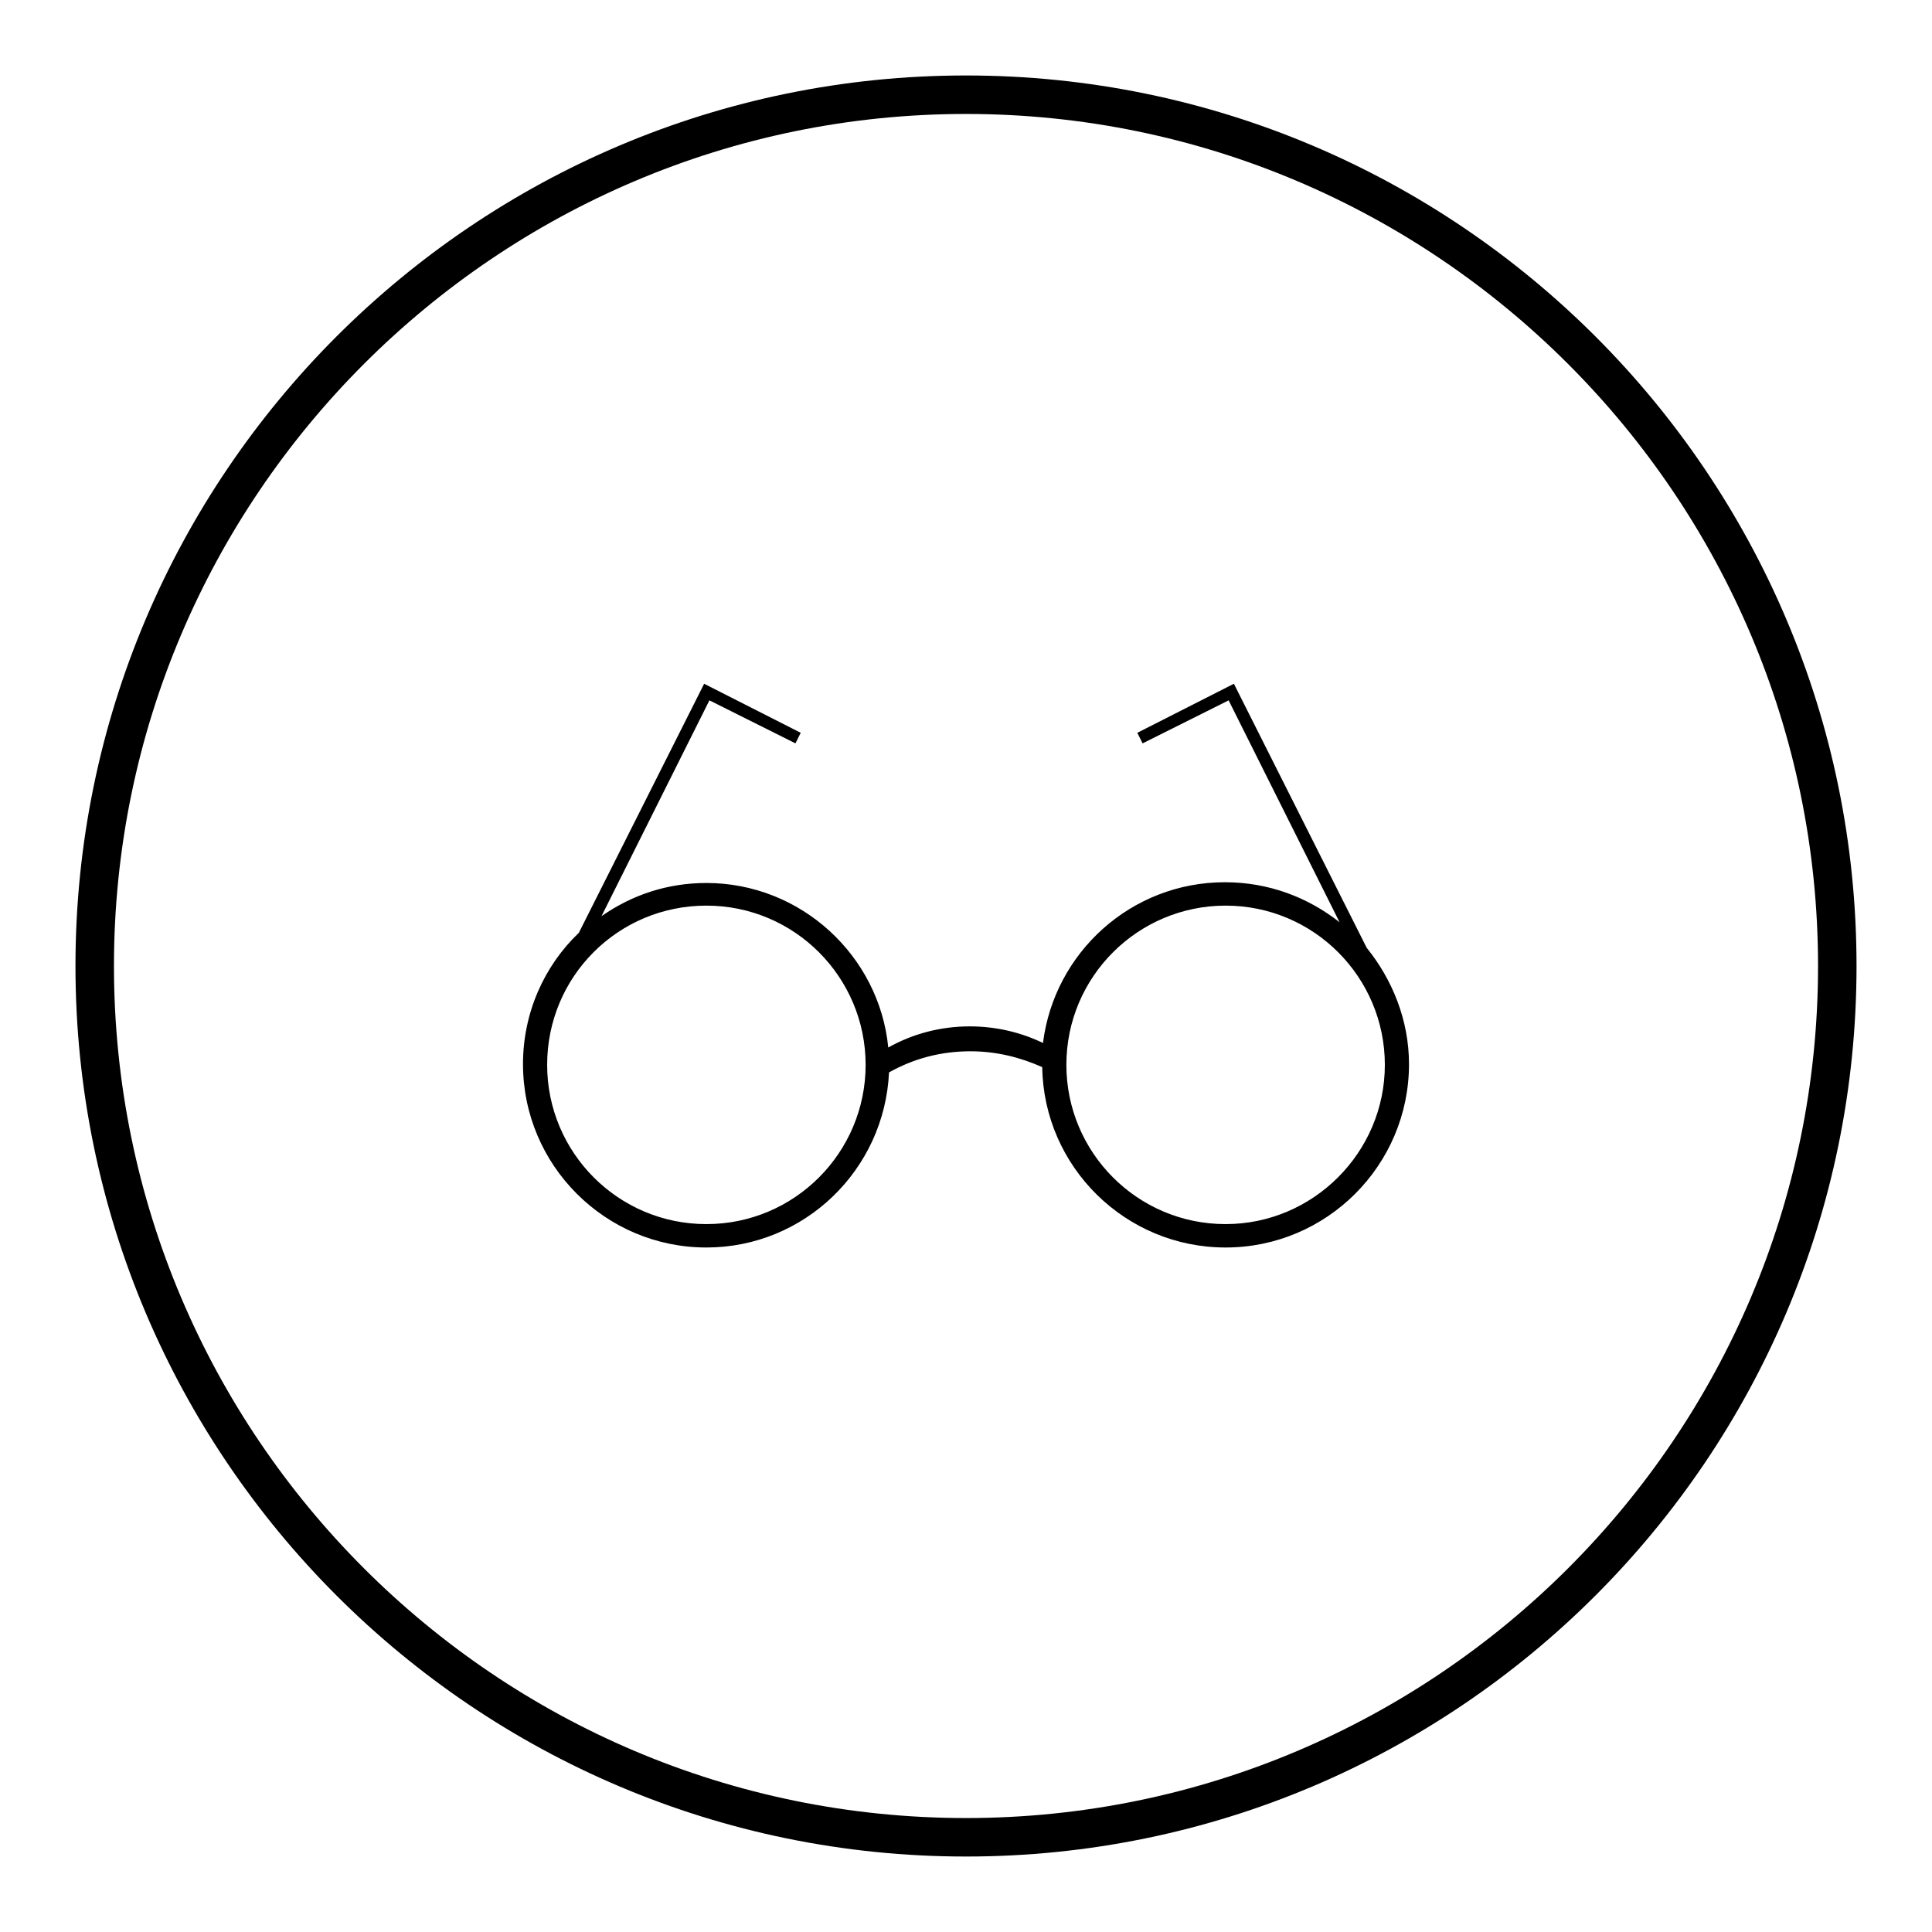
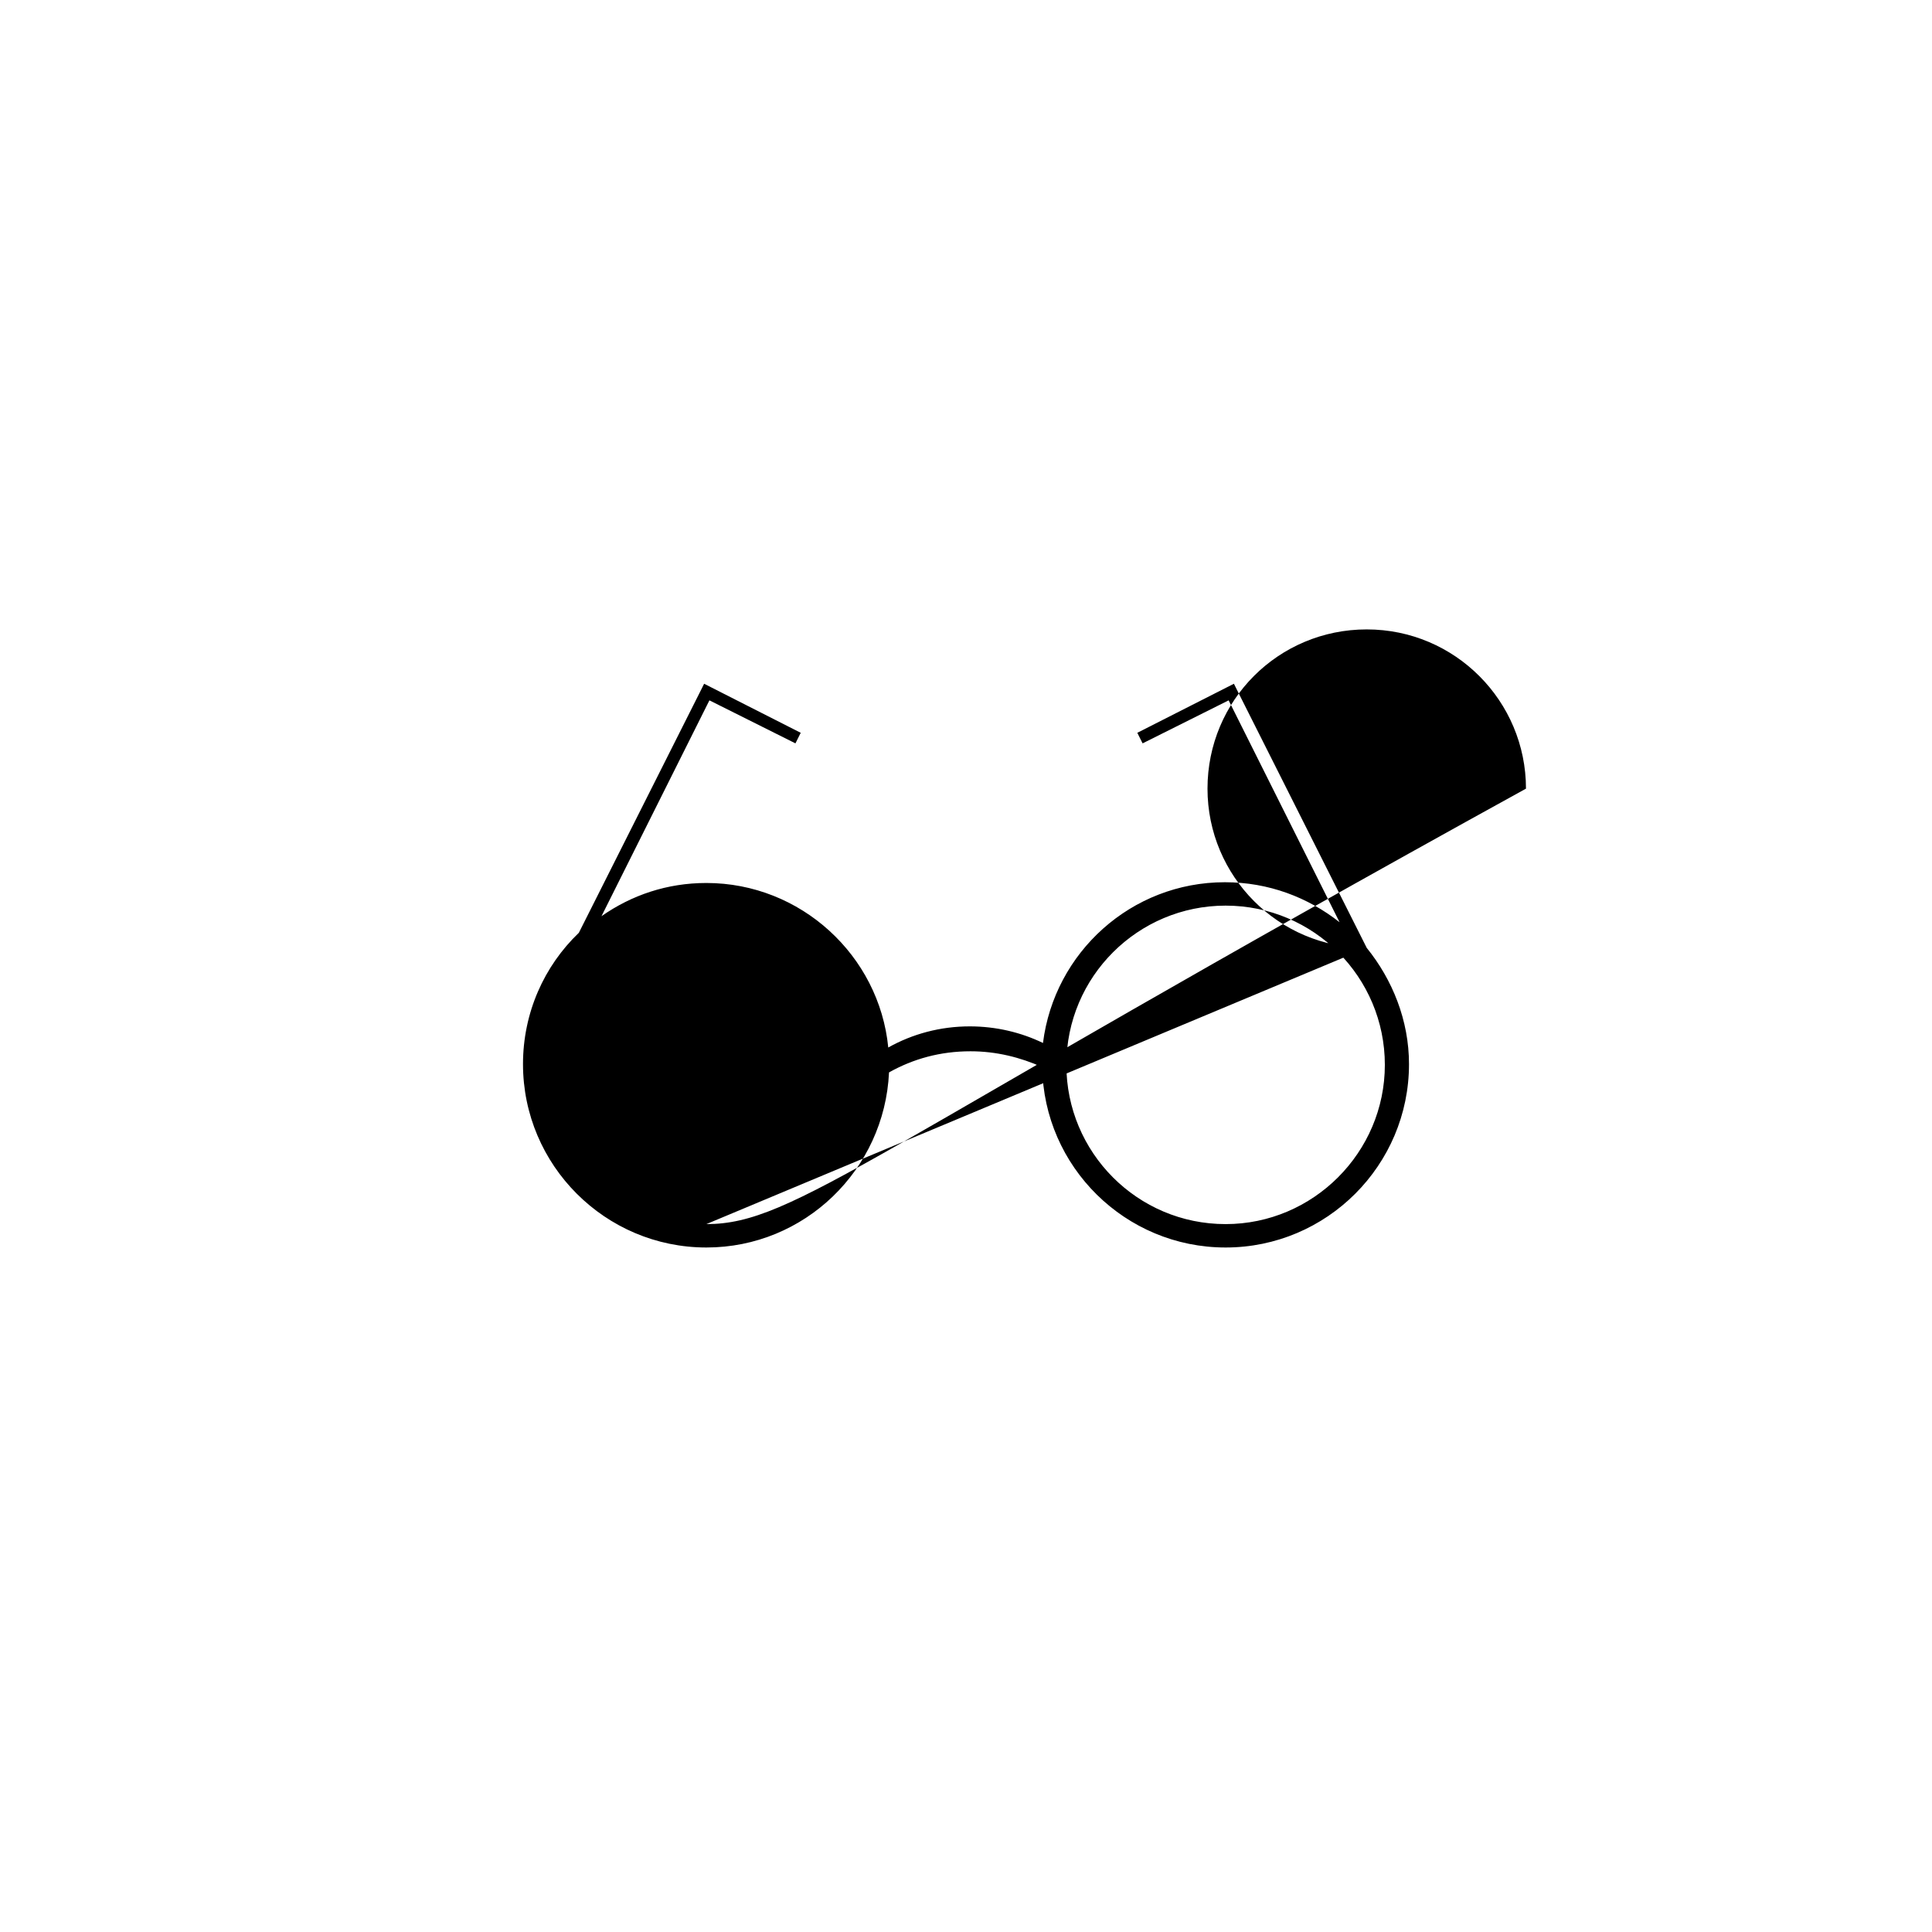
<svg xmlns="http://www.w3.org/2000/svg" version="1.1" x="0px" y="0px" viewBox="0 0 256 256" enable-background="new 0 0 256 256" xml:space="preserve">
  <g>
    <g>
-       <path fill="#000000" d="M181.1,125.6l-17-33.8l-0.6-1.2l-12.8,6.5l0.7,1.4l11.4-5.7l14.7,29.4c-4.2-3.3-9.4-5.3-15.2-5.3c-12.4,0-22.6,9.3-24.1,21.3c-2.9-1.4-6.2-2.2-9.7-2.2c-3.9,0-7.6,1-10.8,2.8c-1.2-12.2-11.6-21.8-24.1-21.8c-5.2,0-9.9,1.6-13.9,4.4L94,92.8l11.4,5.7l0.7-1.4l-12.8-6.5l-0.6,1.2l-16,31.8c-4.6,4.4-7.4,10.6-7.4,17.4c0,13.4,10.9,24.3,24.3,24.3c13,0,23.6-10.3,24.2-23.2c3.2-1.8,6.8-2.8,10.8-2.8c3.4,0,6.6,0.8,9.5,2.1c0.2,13.2,11,23.9,24.3,23.9c13.4,0,24.3-10.9,24.3-24.3C186.7,135.2,184.5,129.8,181.1,125.6z M93.6,162.2c-11.7,0-21.1-9.5-21.1-21.1c0-11.7,9.4-21.1,21.1-21.1c11.7,0,21.1,9.5,21.1,21.1C114.7,152.7,105.3,162.2,93.6,162.2z M162.4,162.2c-11.7,0-21.1-9.5-21.1-21.1c0-11.7,9.5-21.1,21.1-21.1c11.7,0,21.1,9.5,21.1,21.1C183.5,152.7,174,162.2,162.4,162.2z" />
-       <path fill="#000000" d="M128,246c-65.1,0-118-52.9-118-118C10,62.9,62.9,10,128,10c65.1,0,118,52.9,118,118C246,193.1,193.1,246,128,246z M128,15.1C65.8,15.1,15.1,65.8,15.1,128c0,62.2,50.6,112.9,112.9,112.9c62.2,0,112.9-50.6,112.9-112.9C240.9,65.8,190.2,15.1,128,15.1z" />
+       <path fill="#000000" d="M181.1,125.6l-17-33.8l-0.6-1.2l-12.8,6.5l0.7,1.4l11.4-5.7l14.7,29.4c-4.2-3.3-9.4-5.3-15.2-5.3c-12.4,0-22.6,9.3-24.1,21.3c-2.9-1.4-6.2-2.2-9.7-2.2c-3.9,0-7.6,1-10.8,2.8c-1.2-12.2-11.6-21.8-24.1-21.8c-5.2,0-9.9,1.6-13.9,4.4L94,92.8l11.4,5.7l0.7-1.4l-12.8-6.5l-0.6,1.2l-16,31.8c-4.6,4.4-7.4,10.6-7.4,17.4c0,13.4,10.9,24.3,24.3,24.3c13,0,23.6-10.3,24.2-23.2c3.2-1.8,6.8-2.8,10.8-2.8c3.4,0,6.6,0.8,9.5,2.1c0.2,13.2,11,23.9,24.3,23.9c13.4,0,24.3-10.9,24.3-24.3C186.7,135.2,184.5,129.8,181.1,125.6z c-11.7,0-21.1-9.5-21.1-21.1c0-11.7,9.4-21.1,21.1-21.1c11.7,0,21.1,9.5,21.1,21.1C114.7,152.7,105.3,162.2,93.6,162.2z M162.4,162.2c-11.7,0-21.1-9.5-21.1-21.1c0-11.7,9.5-21.1,21.1-21.1c11.7,0,21.1,9.5,21.1,21.1C183.5,152.7,174,162.2,162.4,162.2z" />
    </g>
  </g>
</svg>